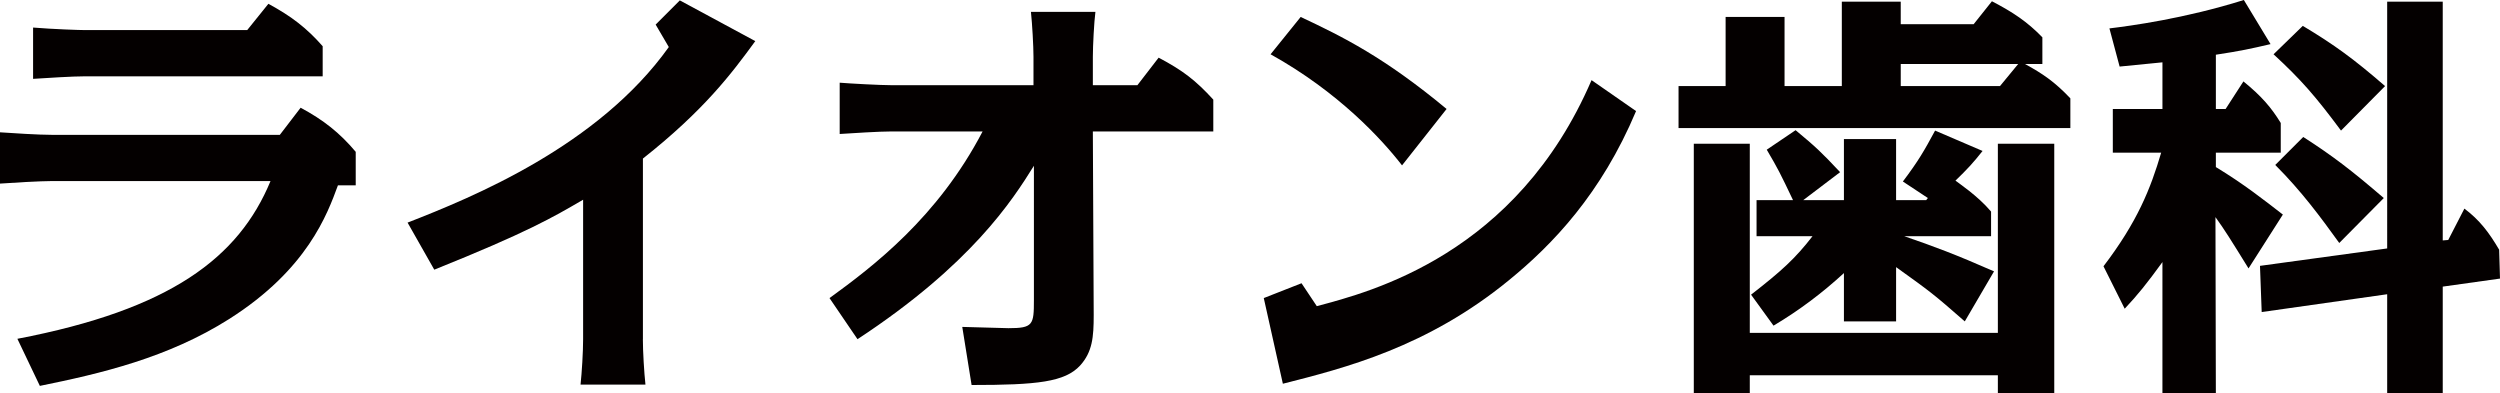
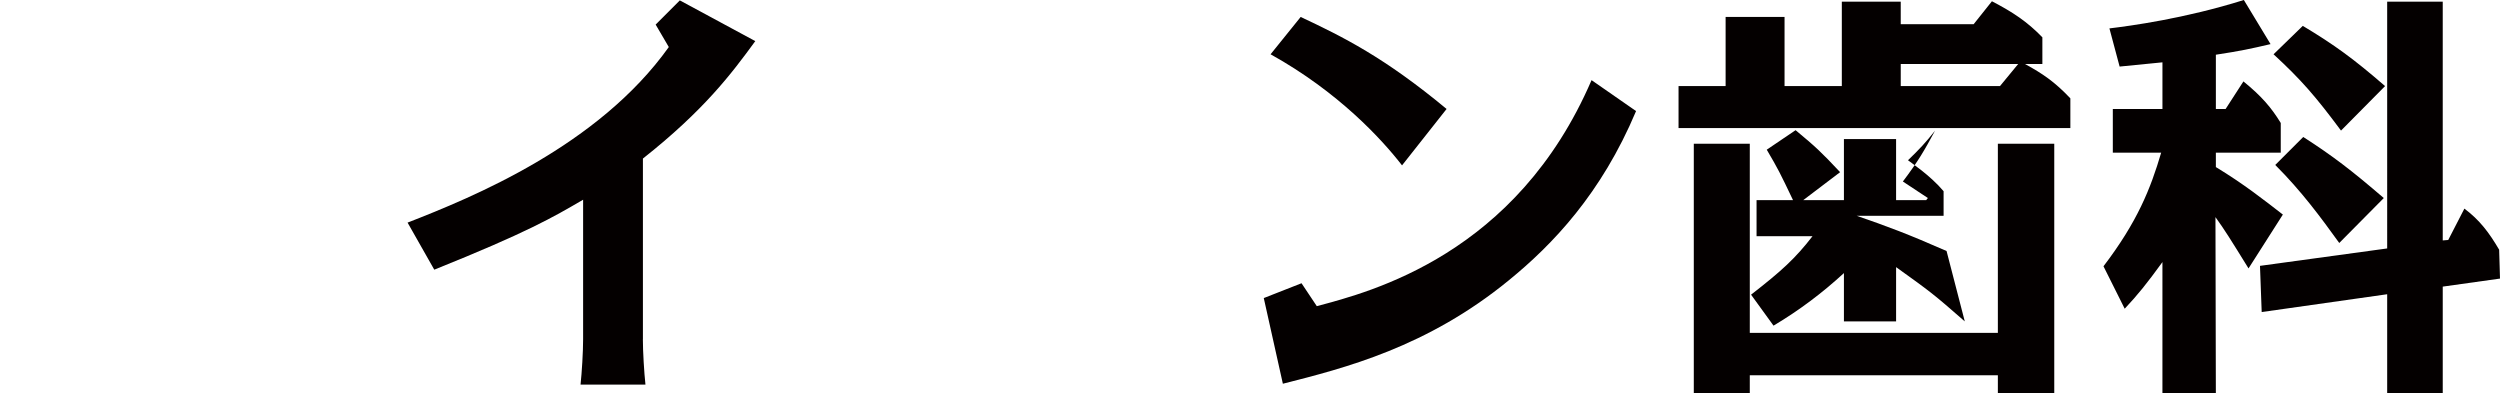
<svg xmlns="http://www.w3.org/2000/svg" version="1.1" id="レイヤー_1" x="0px" y="0px" width="249.81px" height="39.32px" viewBox="0 0 249.81 39.32" enable-background="new 0 0 249.81 39.32" xml:space="preserve">
  <g>
-     <path fill="#040000" d="M1.737,33.854c15.295-2.925,22.117-8.093,25.295-15.763H5.212c-1.102,0-4.151,0.171-5.212,0.255v-5.125   c1.23,0.085,3.857,0.254,5.212,0.254h22.75l2.078-2.711c2.288,1.229,3.898,2.5,5.505,4.407v3.347h-1.777   c-1.061,2.881-3.05,8.39-10.847,13.345c-6.144,3.899-12.88,5.466-18.939,6.696L1.737,33.854z M24.702,3.008l2.117-2.629   c2.332,1.271,3.816,2.415,5.424,4.238v3.008H8.518c-1.271,0-3.898,0.169-5.212,0.254V2.753c2.034,0.168,4.703,0.254,5.212,0.254   H24.702z" />
    <path fill="#040000" d="M64.238,33.896c0,1.229,0.129,3.347,0.258,4.533h-6.485c0.128-1.184,0.256-3.263,0.256-4.533v-13.94   c-3.048,1.78-5.593,3.263-14.872,6.992l-2.669-4.704c6.524-2.543,19.066-7.669,26.103-17.543l-1.314-2.245l2.415-2.417l7.541,4.069   c-2.412,3.304-5.127,6.907-11.229,11.736v18.052H64.238z" />
-     <path fill="#040000" d="M82.888,29.786c4.321-3.137,10.81-8.049,15.298-16.652h-9.069c-1.27,0-3.899,0.17-5.212,0.255V8.263   c1.019,0.085,4.068,0.251,5.212,0.251h14.153V5.678c0-1.059-0.128-3.304-0.254-4.491h6.443c-0.13,0.977-0.257,3.39-0.257,4.491   v2.836h4.45l2.122-2.752c2.414,1.271,3.727,2.288,5.464,4.193v3.178h-12.036l0.086,18.347c0,2.204-0.128,3.687-1.356,5.042   c-1.524,1.652-4.281,1.949-10.846,1.949l-0.932-5.805c1.143,0.041,4.364,0.127,4.616,0.127c2.461,0,2.543-0.34,2.543-2.796V16.564   c-2.161,3.475-6.271,9.874-17.628,17.33L82.888,29.786z" />
    <path fill="#040000" d="M131.58,30.592c5.424-1.44,19.955-5.169,27.454-22.584l4.448,3.091   c-3.473,8.262-8.344,13.347-12.709,16.905c-8.18,6.698-16.398,8.771-22.584,10.34l-1.908-8.56l3.772-1.482L131.58,30.592z    M140.097,16.525c-2.034-2.629-6.357-7.332-13.136-11.101l3.008-3.729c4.237,1.992,8.349,4.025,14.58,9.193L140.097,16.525z" />
-     <path fill="#040000" d="M206.878,12.795h-39.151V8.602h4.703V1.694h5.889v6.907h5.723V0.169h5.887v2.246h7.289l1.823-2.289   c2.116,1.103,3.517,2.034,5.041,3.602v2.667h-1.737c1.779,0.974,2.967,1.78,4.534,3.433V12.795L206.878,12.795z M199.634,33.262   V14.364h5.636v24.954h-5.636v-1.82h-24.788v1.82h-5.595V14.364h5.595v18.897H199.634z M196.329,32.115   c-3.095-2.711-3.433-2.964-6.864-5.423v5.423h-5.213v-4.828c-2.117,1.947-4.406,3.685-7.035,5.254l-2.244-3.096   c3.049-2.371,4.404-3.601,6.143-5.845h-5.594V20h3.645c-1.313-2.755-1.482-3.093-2.626-5.042l2.882-1.95   c2.035,1.696,2.5,2.121,4.449,4.195L180.184,20h4.068v-6.103h5.213V20h3.006l0.171-0.212l-2.499-1.652   c1.566-2.077,2.119-3.052,3.22-5.087l4.744,2.035c-0.933,1.186-1.567,1.864-2.709,2.964c0.253,0.214,2.2,1.483,3.558,3.093v2.458   h-8.683c2.962,1.017,5.125,1.823,8.979,3.517L196.329,32.115z M201.664,6.396H189.93v2.205h9.918L201.664,6.396z" />
+     <path fill="#040000" d="M206.878,12.795h-39.151V8.602h4.703V1.694h5.889v6.907h5.723V0.169h5.887v2.246h7.289l1.823-2.289   c2.116,1.103,3.517,2.034,5.041,3.602v2.667h-1.737c1.779,0.974,2.967,1.78,4.534,3.433V12.795L206.878,12.795z M199.634,33.262   V14.364h5.636v24.954h-5.636v-1.82h-24.788v1.82h-5.595V14.364h5.595v18.897H199.634z M196.329,32.115   c-3.095-2.711-3.433-2.964-6.864-5.423v5.423h-5.213v-4.828c-2.117,1.947-4.406,3.685-7.035,5.254l-2.244-3.096   c3.049-2.371,4.404-3.601,6.143-5.845h-5.594V20h3.645c-1.313-2.755-1.482-3.093-2.626-5.042l2.882-1.95   c2.035,1.696,2.5,2.121,4.449,4.195L180.184,20h4.068v-6.103h5.213V20h3.006l0.171-0.212l-2.499-1.652   c1.566-2.077,2.119-3.052,3.22-5.087c-0.933,1.186-1.567,1.864-2.709,2.964c0.253,0.214,2.2,1.483,3.558,3.093v2.458   h-8.683c2.962,1.017,5.125,1.823,8.979,3.517L196.329,32.115z M201.664,6.396H189.93v2.205h9.918L201.664,6.396z" />
    <path fill="#040000" d="M210.189,26.608c3.391-4.449,4.704-7.752,5.764-11.354h-4.832V10.89h4.959V6.229   c-0.807,0.085-3.814,0.381-4.279,0.423l-1.019-3.814c2.075-0.253,7.5-0.973,13.433-2.838l2.667,4.407   c-1.989,0.466-2.963,0.679-5.464,1.06v5.423h0.974l1.78-2.755c1.825,1.484,2.797,2.628,3.73,4.153v2.967h-6.484v1.439   c2.797,1.694,4.832,3.306,6.695,4.746l-3.431,5.38c-1.864-3.009-2.333-3.772-3.304-5.125l0.039,17.626h-5.338V26.188   c-1.57,2.16-2.456,3.261-3.771,4.66L210.189,26.608z M244.637,23.98l1.615-3.135c1.524,1.145,2.453,2.373,3.473,4.107l0.085,2.885   l-5.722,0.803v10.678h-5.552v-9.916l-12.539,1.78l-0.171-4.616l12.71-1.74V0.169h5.552v23.855L244.637,23.98z M233.923,13.049   c-2.548-3.432-3.985-5.084-6.741-7.625l2.923-2.839c3.179,1.907,5.089,3.303,8.222,6.017L233.923,13.049z M233.748,24.28   c-1.865-2.585-3.77-5.172-6.396-7.797l2.797-2.796c2.967,1.907,4.788,3.306,8.049,6.102L233.748,24.28z" />
  </g>
</svg>